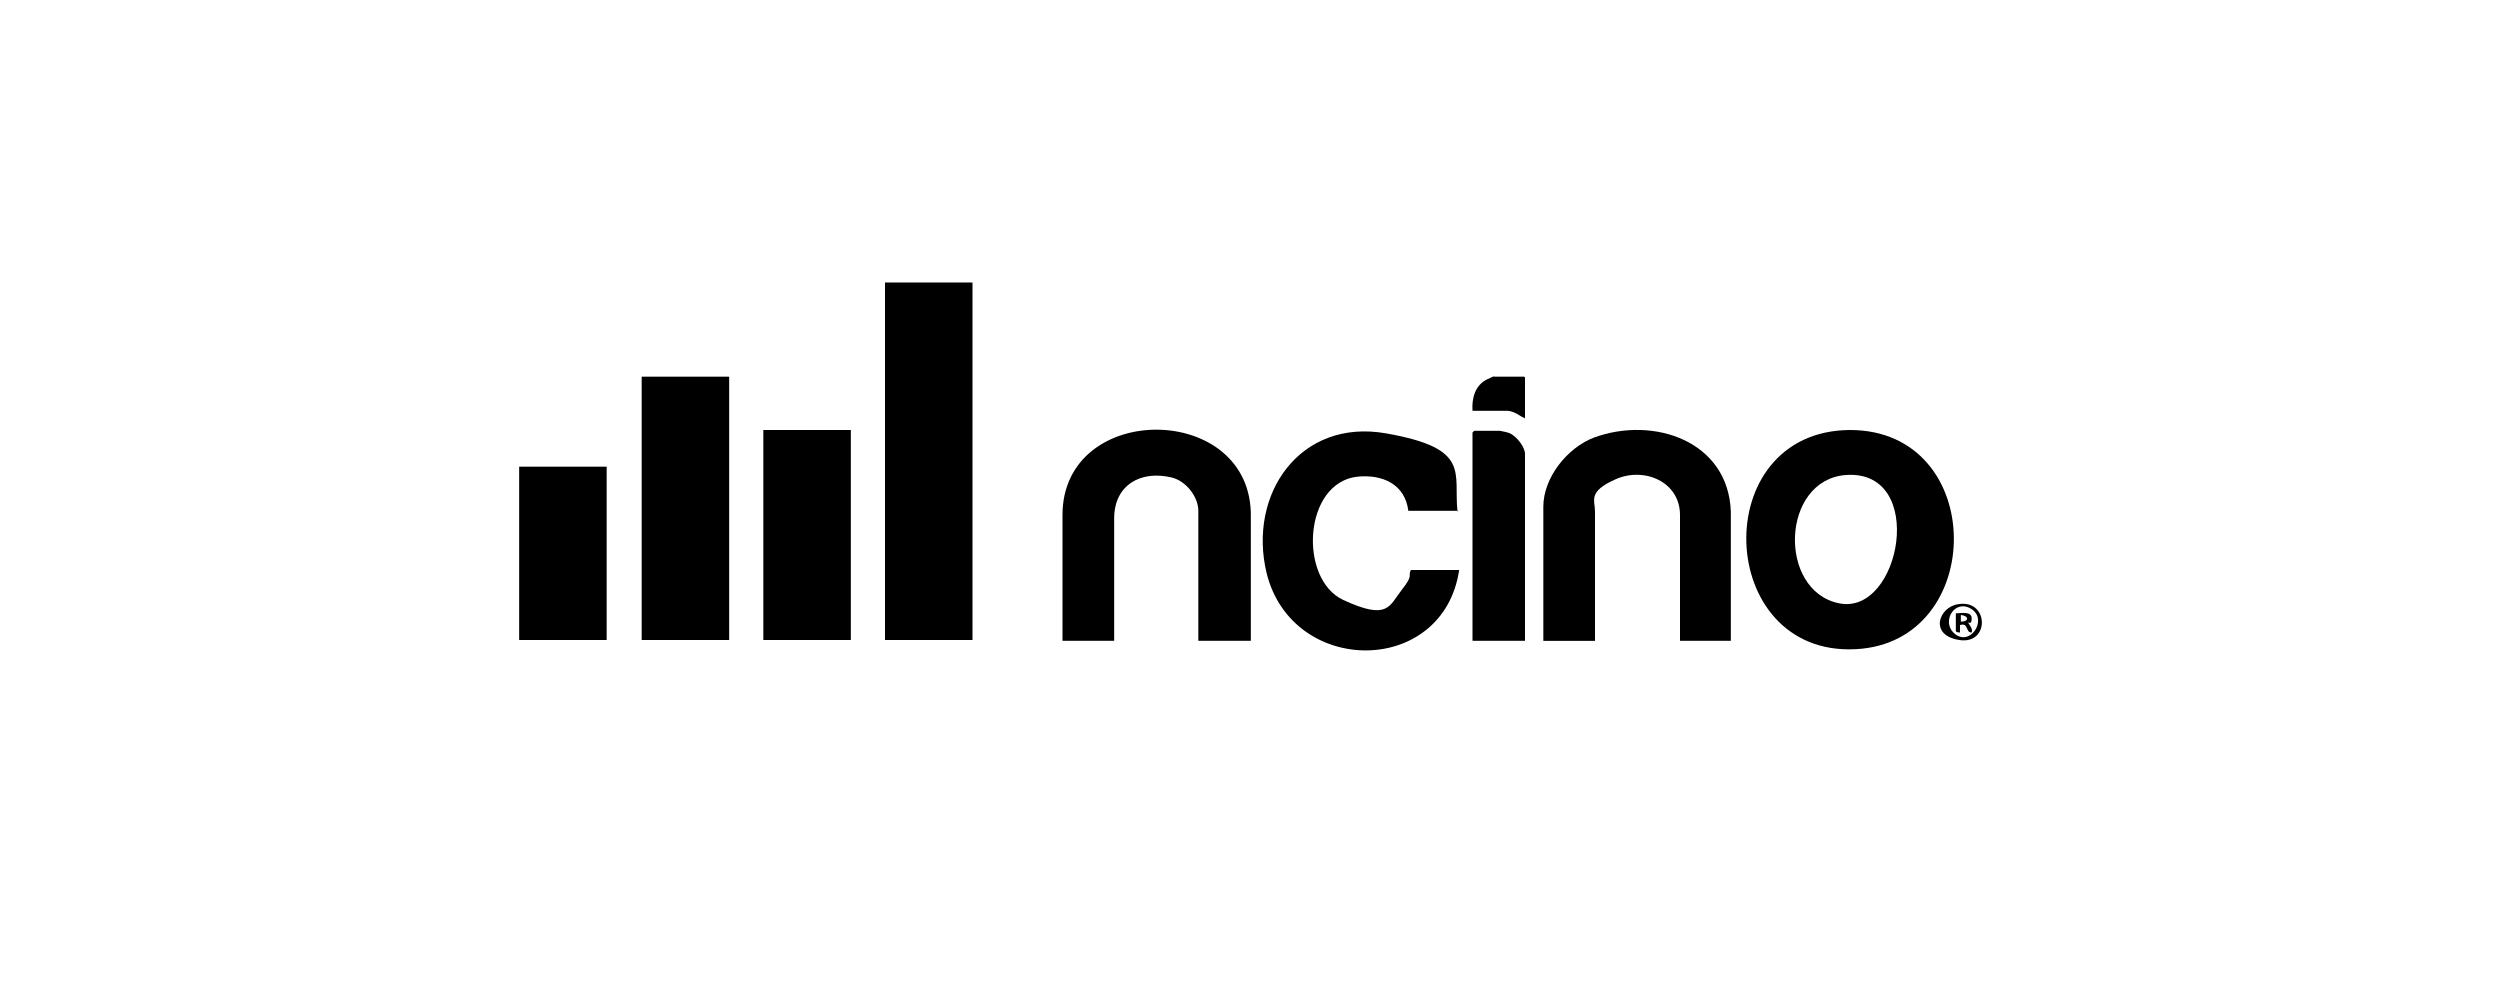
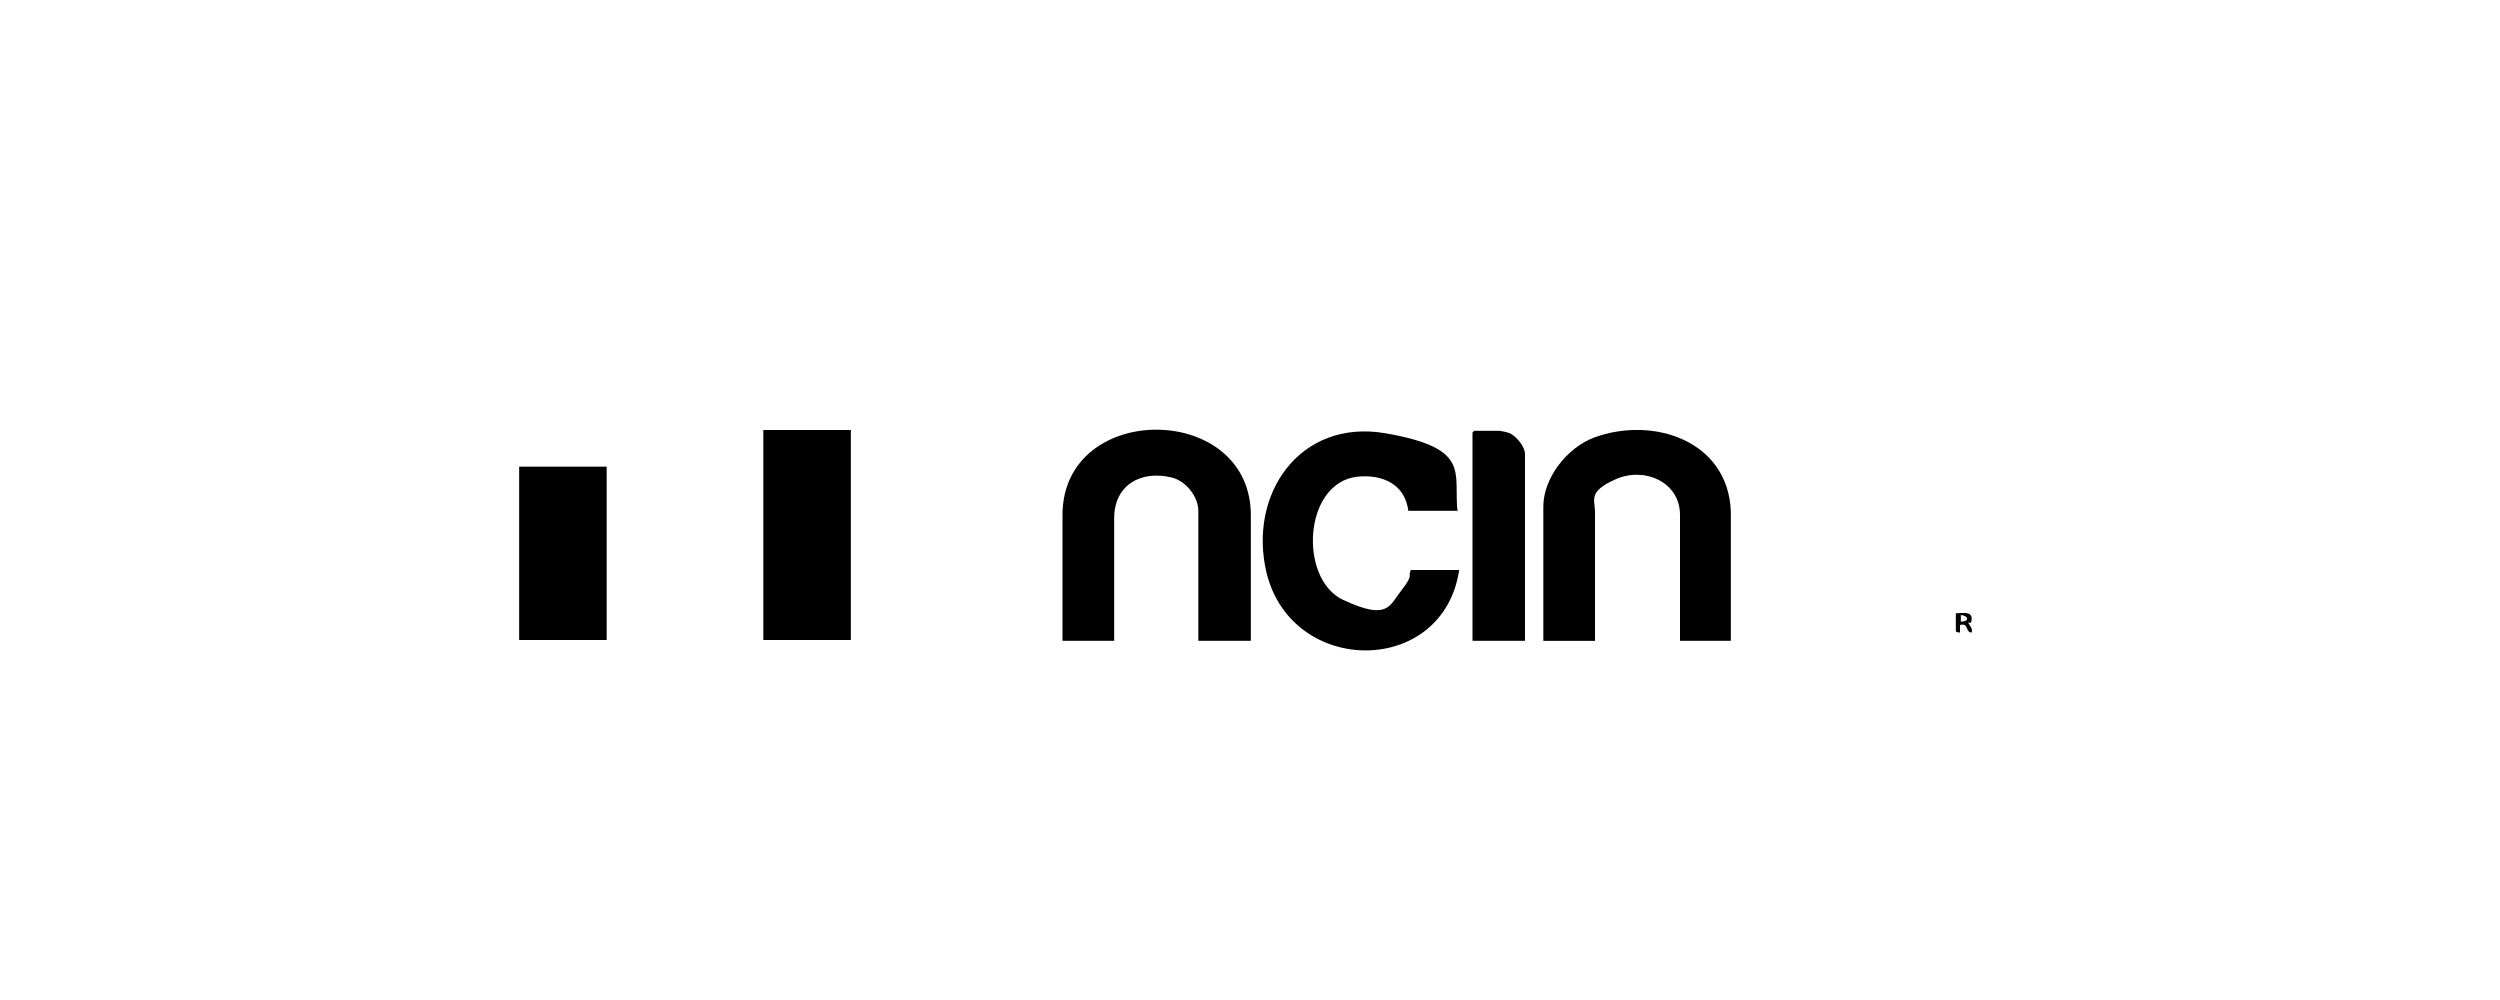
<svg xmlns="http://www.w3.org/2000/svg" id="Layer_1" version="1.1" viewBox="0 0 300 120">
-   <rect x="106.2" y="33.9" width="10.5" height="42.9" />
-   <path d="M222,51.6c16.5,0,16.5,25.5.7,26.3-16.9.9-17.9-26.2-.7-26.3ZM221.5,57c-7.8.6-8.2,13.9-.8,15.4s10.6-16.1.8-15.4Z" />
  <path d="M150.1,76.9h-6.3v-15.6c0-1.7-1.5-3.6-3.2-4-3.7-.9-6.9.9-6.9,4.9v14.7h-6.2v-15.1c0-13.8,22.9-13.6,22.6.3v14.9Z" />
-   <rect x="77" y="45.2" width="10.5" height="31.6" />
  <path d="M207.8,76.9h-6.2v-15.1c0-4-4.3-5.8-7.7-4.3s-2.5,2.5-2.5,3.9v15.5h-6.2v-16.1c0-3.5,2.9-7.1,6.1-8.3,7.1-2.6,16.1.4,16.4,8.9v15.5Z" />
  <path d="M175,61.3h-6c-.4-3.2-3.1-4.4-6.1-4.1-6.5.7-7.1,12.3-1.7,14.8s5.5.7,7-1.2.7-1.6,1.1-2.4h5.8c-1.9,12.8-20,12.8-23.1.4-2.3-9.5,4-18.6,14.3-16.8s8.1,4.7,8.6,9.4Z" />
  <rect x="91.6" y="51.6" width="10.5" height="25.2" />
  <rect x="62.3" y="56" width="10.5" height="20.8" />
  <path d="M183,76.9h-6.3v-25l.2-.2h3.1c.1,0,1,.2,1.2.3.8.4,1.8,1.6,1.8,2.5v22.4Z" />
-   <path d="M183,45.3v4.9c-.5-.2-.8-.5-1.3-.7s-.7-.2-.8-.2h-4.2c-.1-1.5.3-3.1,1.8-3.8s.7-.3.7-.3h3.7Z" />
-   <path d="M235,72.5c3.7-.6,3.8,4.9.1,4.3s-2.4-4-.1-4.3ZM234.4,75.9c1.9,1.9,4.2-1.5,2.2-2.8s-3.6,1.4-2.2,2.8Z" />
  <path d="M234.7,73.6c.6,0,1.9-.3,1.9.6s-.4.4-.4.5c0,.2.6.7.4,1.2-.8,0-.3-1.2-1.4-.9v.9c-.1,0-.5,0-.5-.2v-2.1ZM235.3,74.6c1,0,1-.7,0-.8v.8Z" />
</svg>